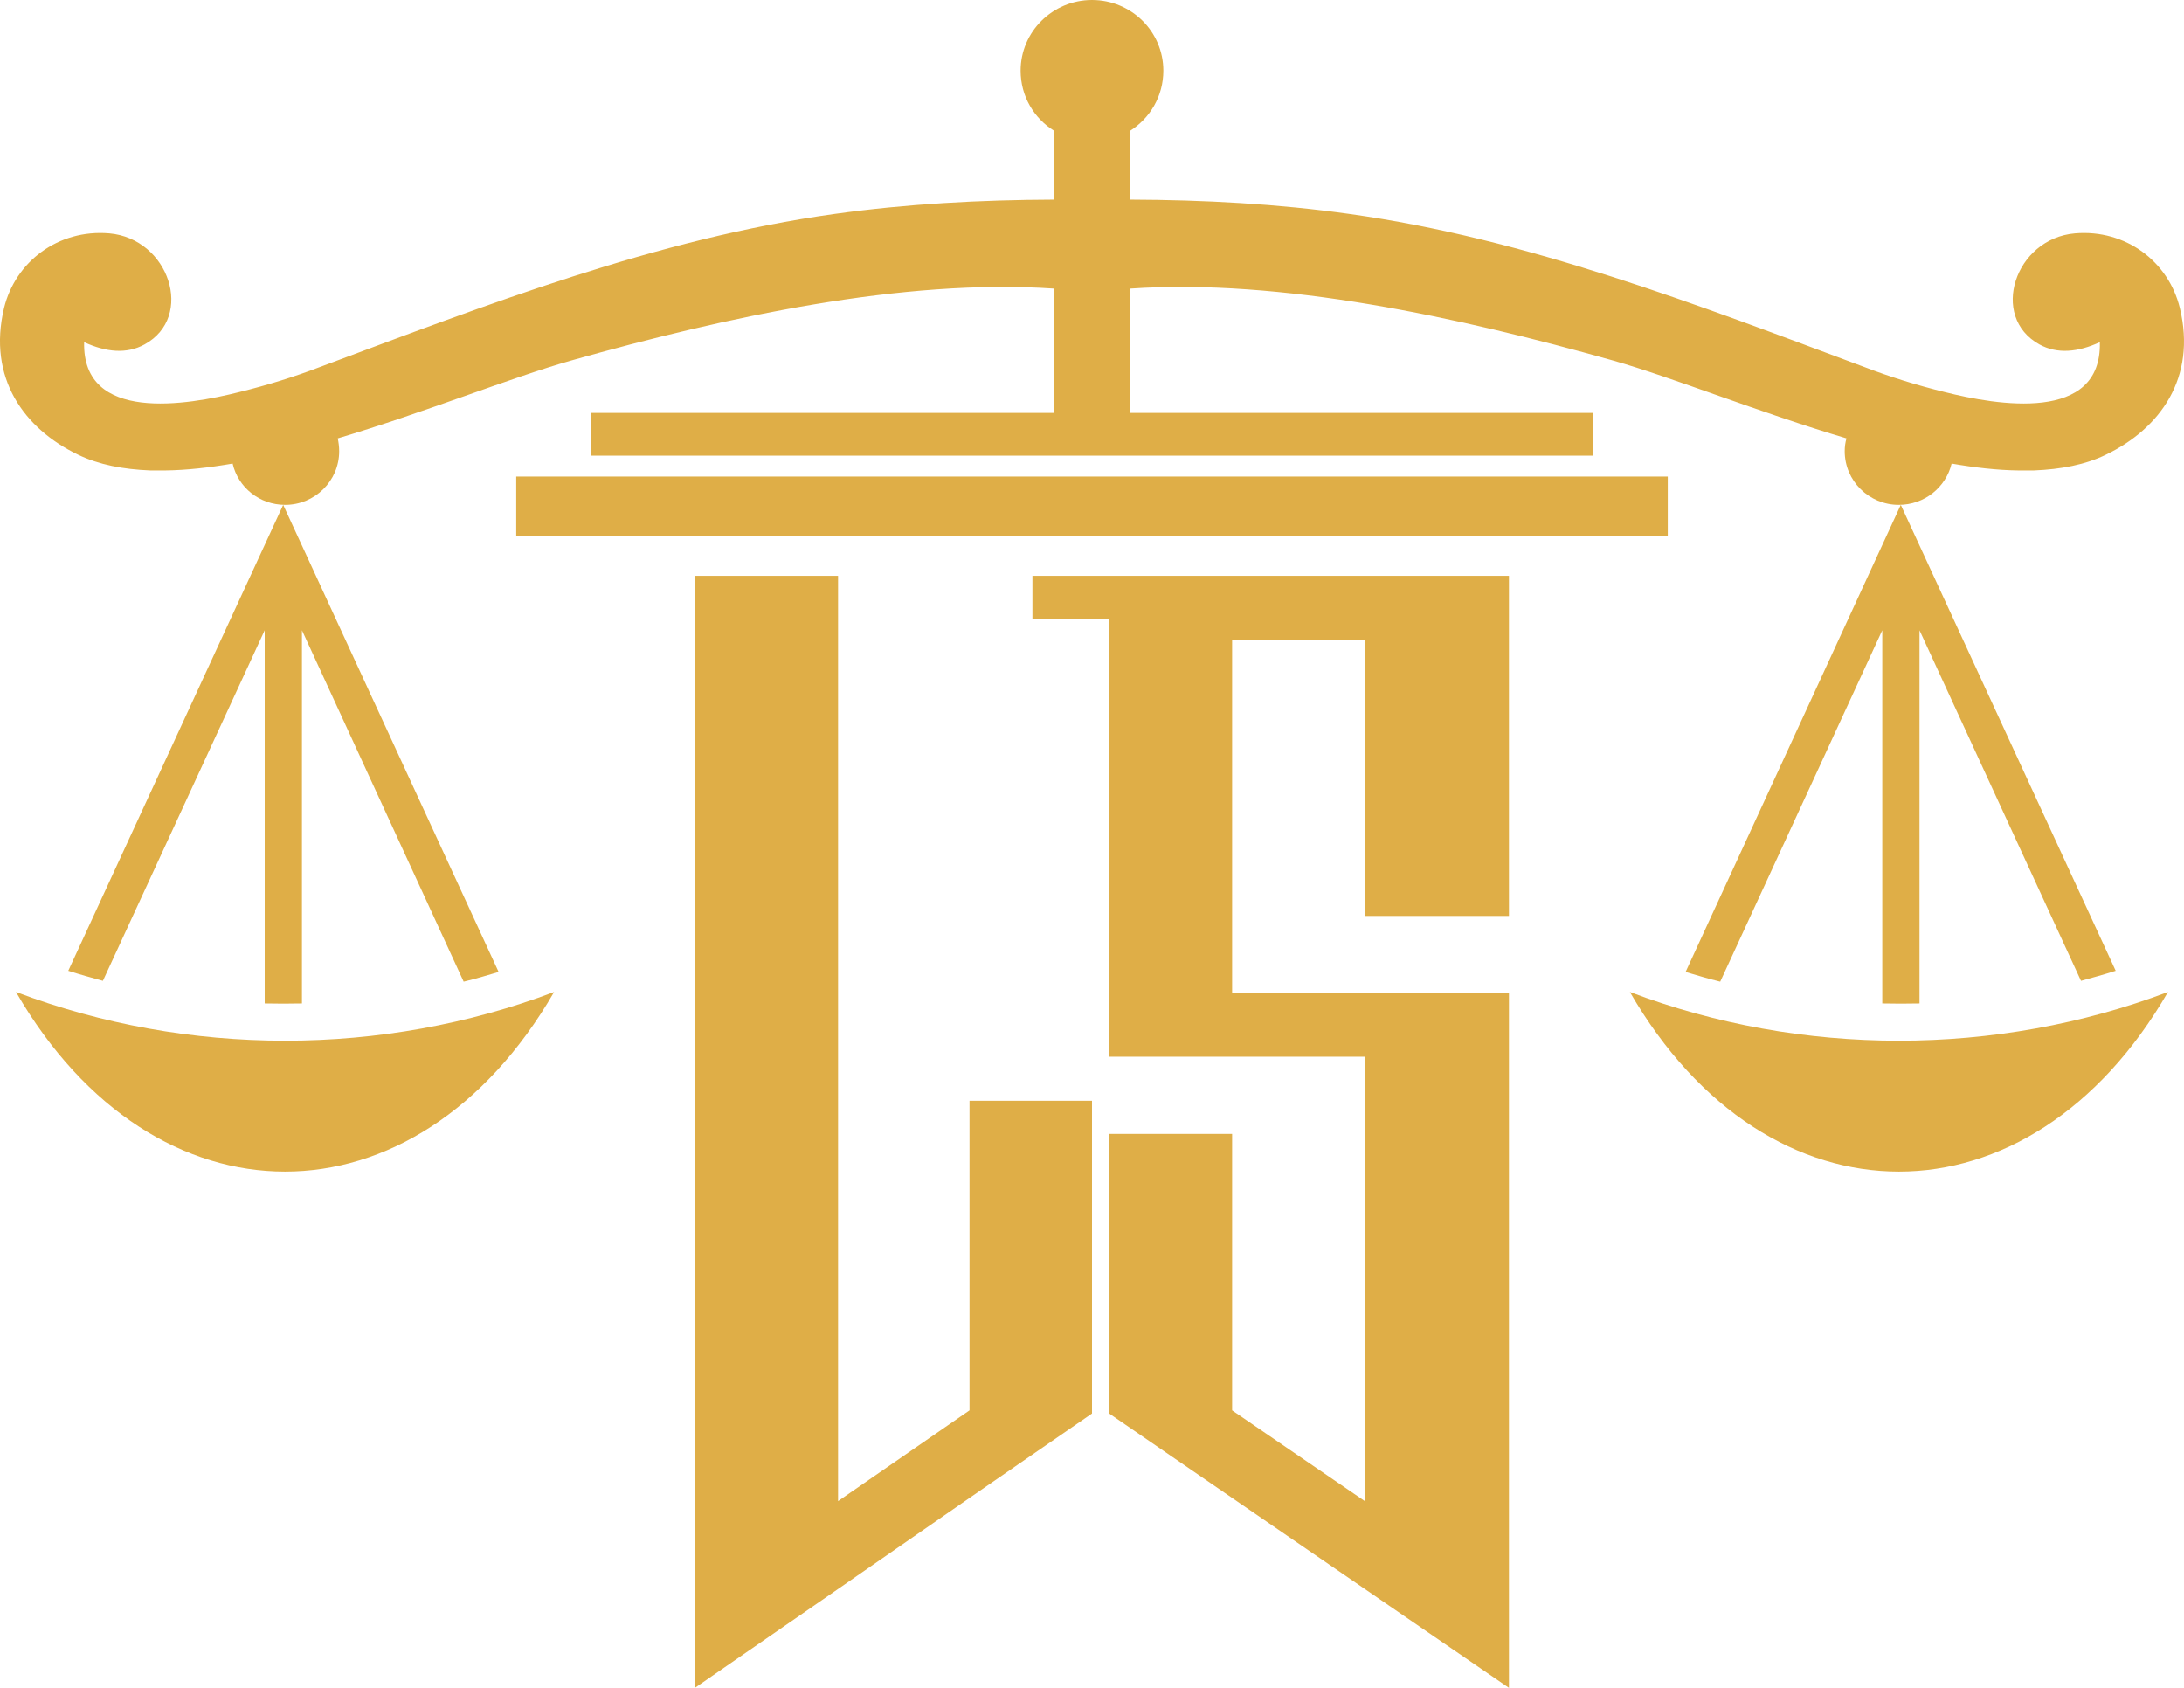
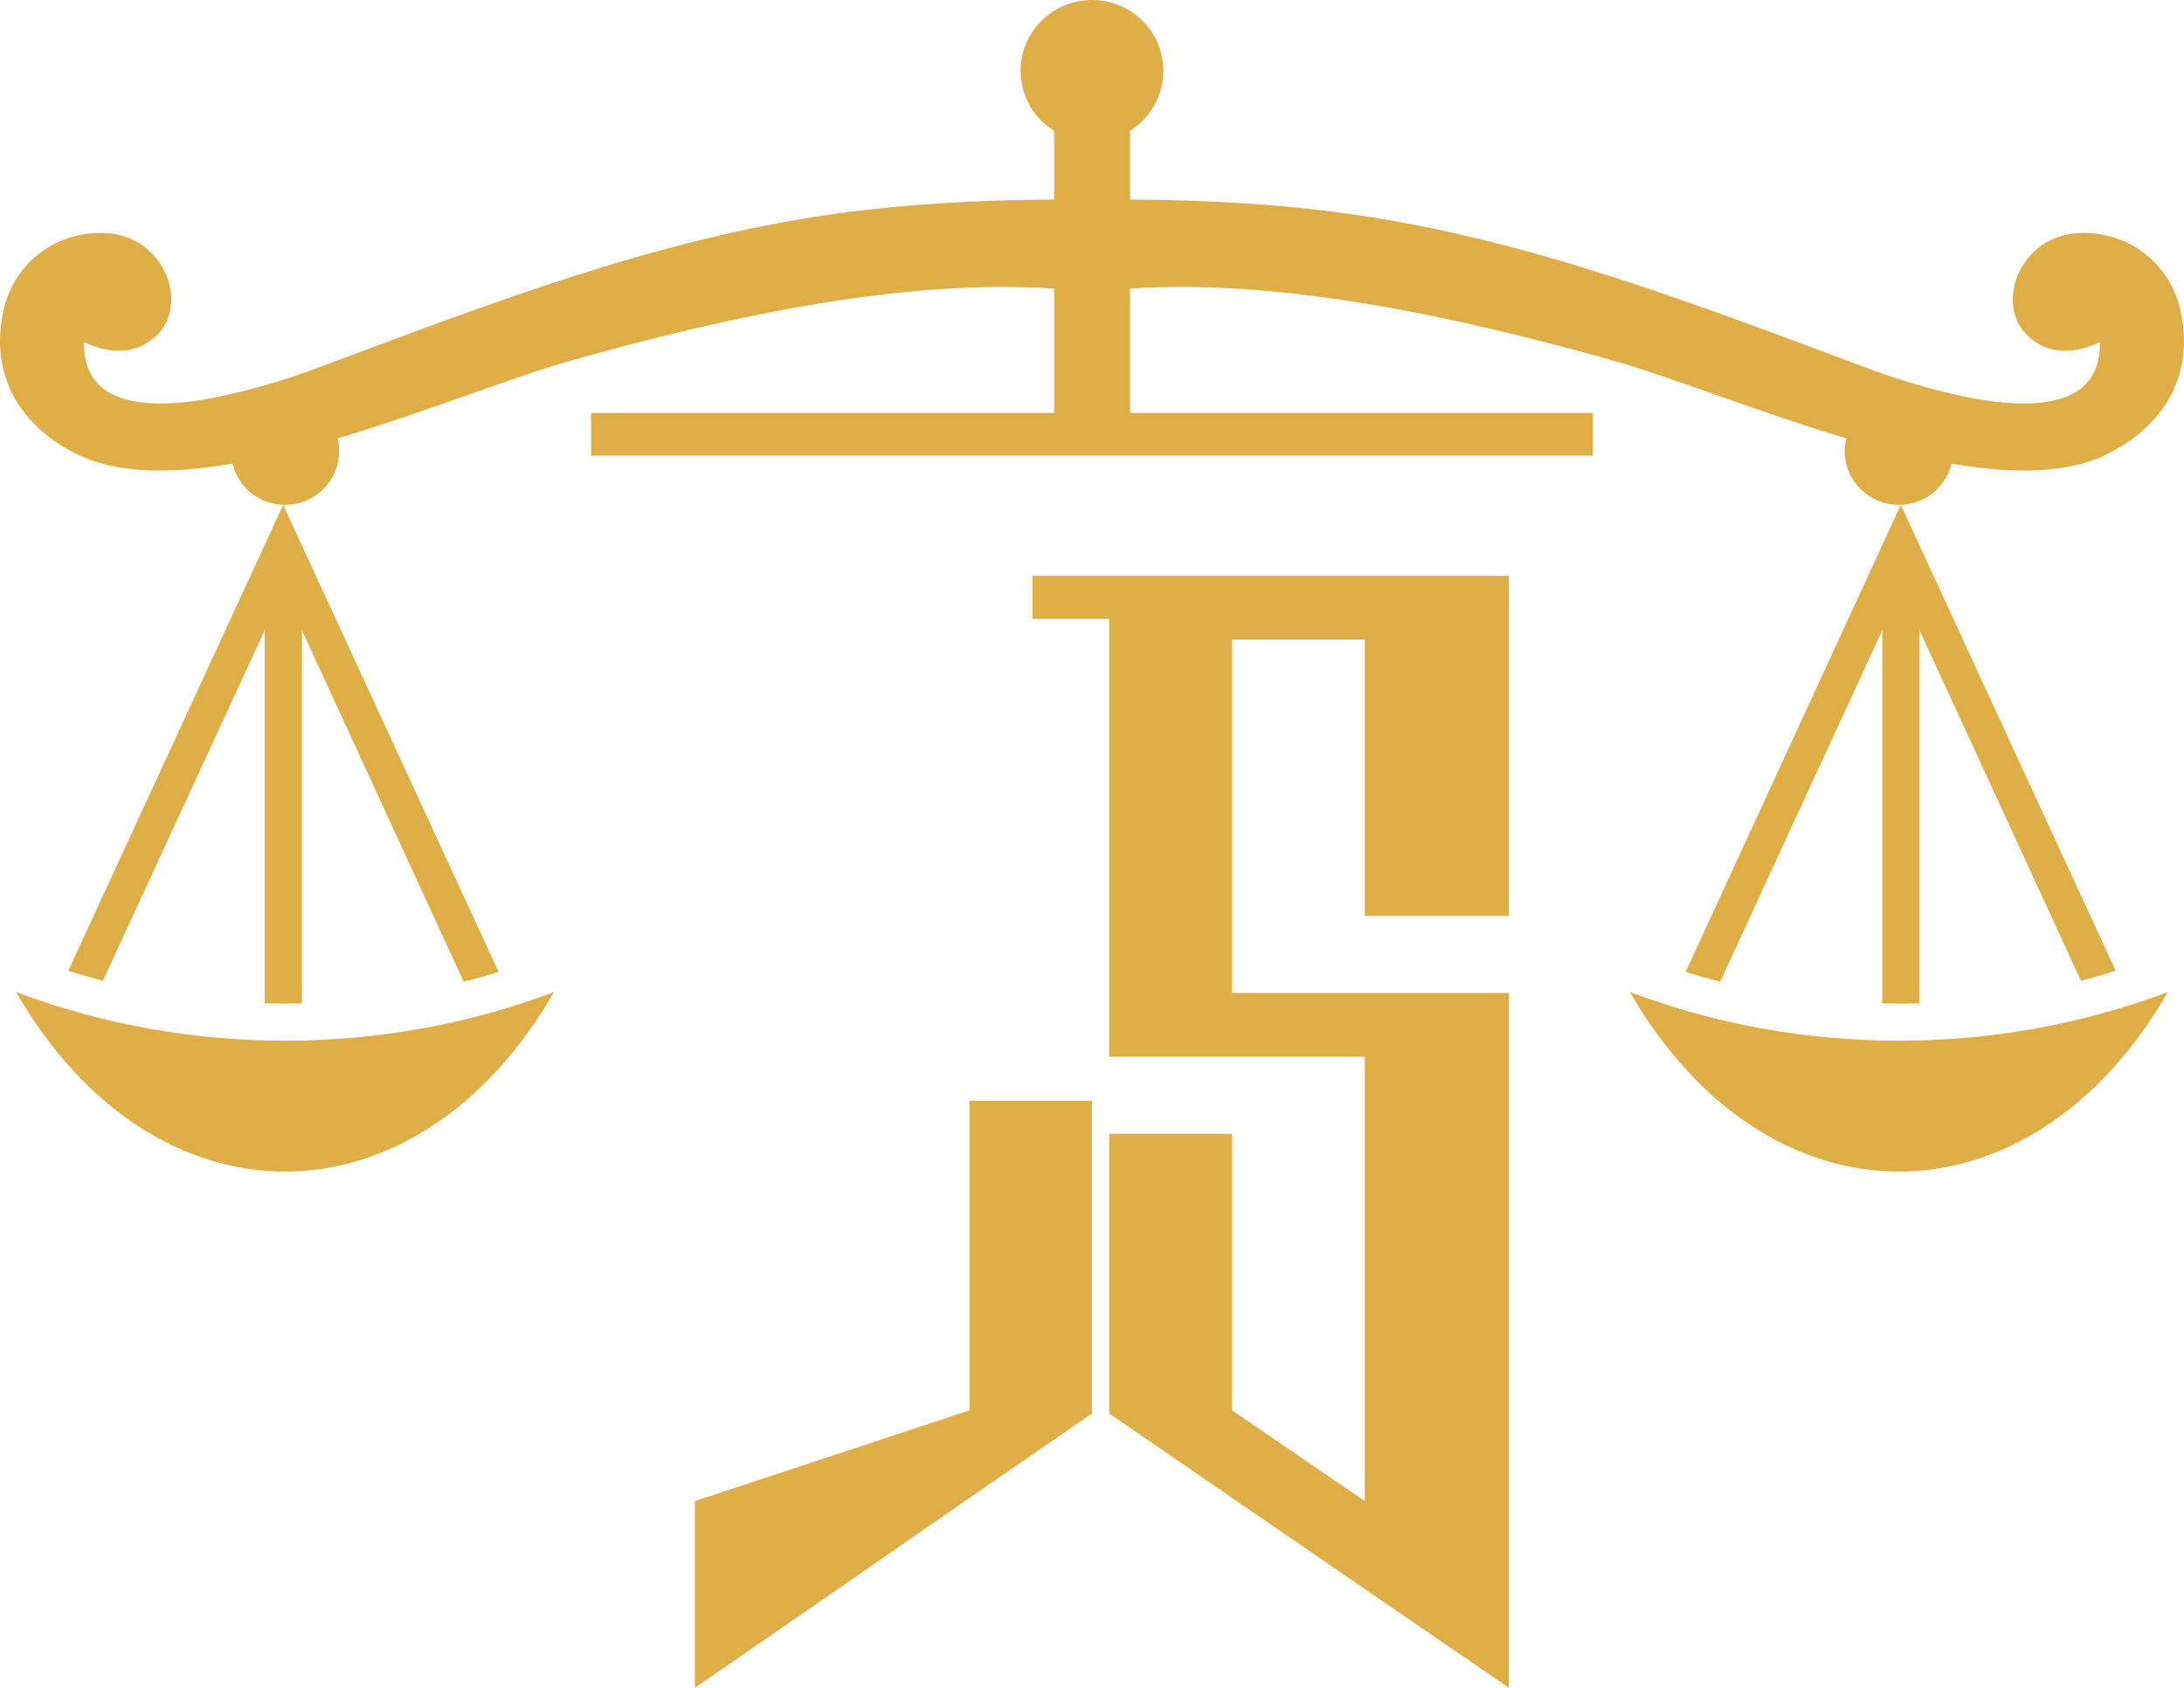
<svg xmlns="http://www.w3.org/2000/svg" fill="none" viewBox="0 0 110 85" height="85" width="110">
-   <path fill="#DFAE47" d="M55 55.434V71.183L48.831 75.435L42.21 80.022L35 85V29H42.21V75.596L48.831 71.025V55.434H55Z" clip-rule="evenodd" fill-rule="evenodd" />
-   <path fill="#DFAE47" d="M26 24H84V27H26V24Z" clip-rule="evenodd" fill-rule="evenodd" />
+   <path fill="#DFAE47" d="M55 55.434V71.183L48.831 75.435L42.21 80.022L35 85V29V75.596L48.831 71.025V55.434H55Z" clip-rule="evenodd" fill-rule="evenodd" />
  <path fill="#DFAE47" d="M0.805 49.956C7.772 62.015 20.941 62.015 27.909 49.956C19.265 53.228 9.461 53.228 0.805 49.956ZM29.772 20.795H53.094V14.534C45.484 14.015 36.552 15.963 28.768 18.156C25.756 19.008 21.405 20.766 17.011 22.077C17.054 22.279 17.083 22.494 17.083 22.726C17.083 24.215 15.863 25.425 14.361 25.425C13.068 25.425 11.992 24.544 11.716 23.346C10.537 23.549 9.402 23.679 8.338 23.692H7.568C6.203 23.637 4.978 23.405 3.932 22.899C1.209 21.588 -0.637 19.037 0.205 15.504C0.775 13.18 2.928 11.536 5.501 11.751C8.513 12.012 9.823 15.951 7.279 17.346C6.377 17.84 5.344 17.738 4.238 17.232C4.136 21.314 9.431 20.407 12.064 19.741C13.476 19.395 14.816 18.978 16.097 18.489C24.531 15.344 33.043 12.025 42.035 10.773C45.658 10.267 49.355 10.065 53.094 10.052V6.59C52.073 5.954 51.405 4.845 51.405 3.559C51.405 1.598 53.021 0 54.999 0C56.99 0 58.593 1.598 58.593 3.559C58.593 4.845 57.921 5.954 56.917 6.59V10.052C60.656 10.065 64.353 10.267 67.96 10.773C76.951 12.025 85.48 15.344 93.915 18.489C95.195 18.978 96.522 19.395 97.934 19.741C100.58 20.407 105.863 21.314 105.761 17.232C104.655 17.738 103.621 17.84 102.719 17.346C100.188 15.951 101.481 12.012 104.51 11.751C107.071 11.536 109.223 13.18 109.789 15.504C110.648 19.037 108.785 21.588 106.067 22.899C105.033 23.405 103.795 23.637 102.443 23.692H101.656C100.593 23.679 99.461 23.549 98.296 23.346C98.006 24.544 96.93 25.425 95.633 25.425C94.136 25.425 92.911 24.215 92.911 22.726C92.911 22.494 92.941 22.279 93 22.077C88.593 20.766 84.242 19.008 81.243 18.156C73.447 15.963 64.514 14.015 56.917 14.534V20.795H80.227V22.946H29.772V20.795ZM109.193 49.956C102.226 62.015 89.057 62.015 82.09 49.956C90.729 53.228 100.537 53.228 109.193 49.956ZM95.735 25.425L84.897 48.948C85.48 49.121 86.058 49.294 86.641 49.437L94.803 31.741V50.533C95.429 50.546 96.054 50.546 96.679 50.533V31.741L104.812 49.395C105.395 49.235 105.977 49.075 106.56 48.889L95.735 25.425ZM14.263 25.425L25.114 48.948C24.531 49.121 23.953 49.294 23.353 49.437L15.208 31.741V50.533C14.582 50.546 13.957 50.546 13.332 50.533V31.741L5.182 49.395C4.599 49.235 4.021 49.075 3.438 48.889L14.263 25.425Z" clip-rule="evenodd" fill-rule="evenodd" />
  <path fill="#DFAE47" d="M55.864 31.164V53.215H68.741V75.596L62.057 71.025V57.102H55.864V71.183L62.057 75.435L68.741 80.022L76 85V50.006H62.057V32.208H68.741V46.128H76V29H52V31.164H55.864Z" clip-rule="evenodd" fill-rule="evenodd" />
</svg>